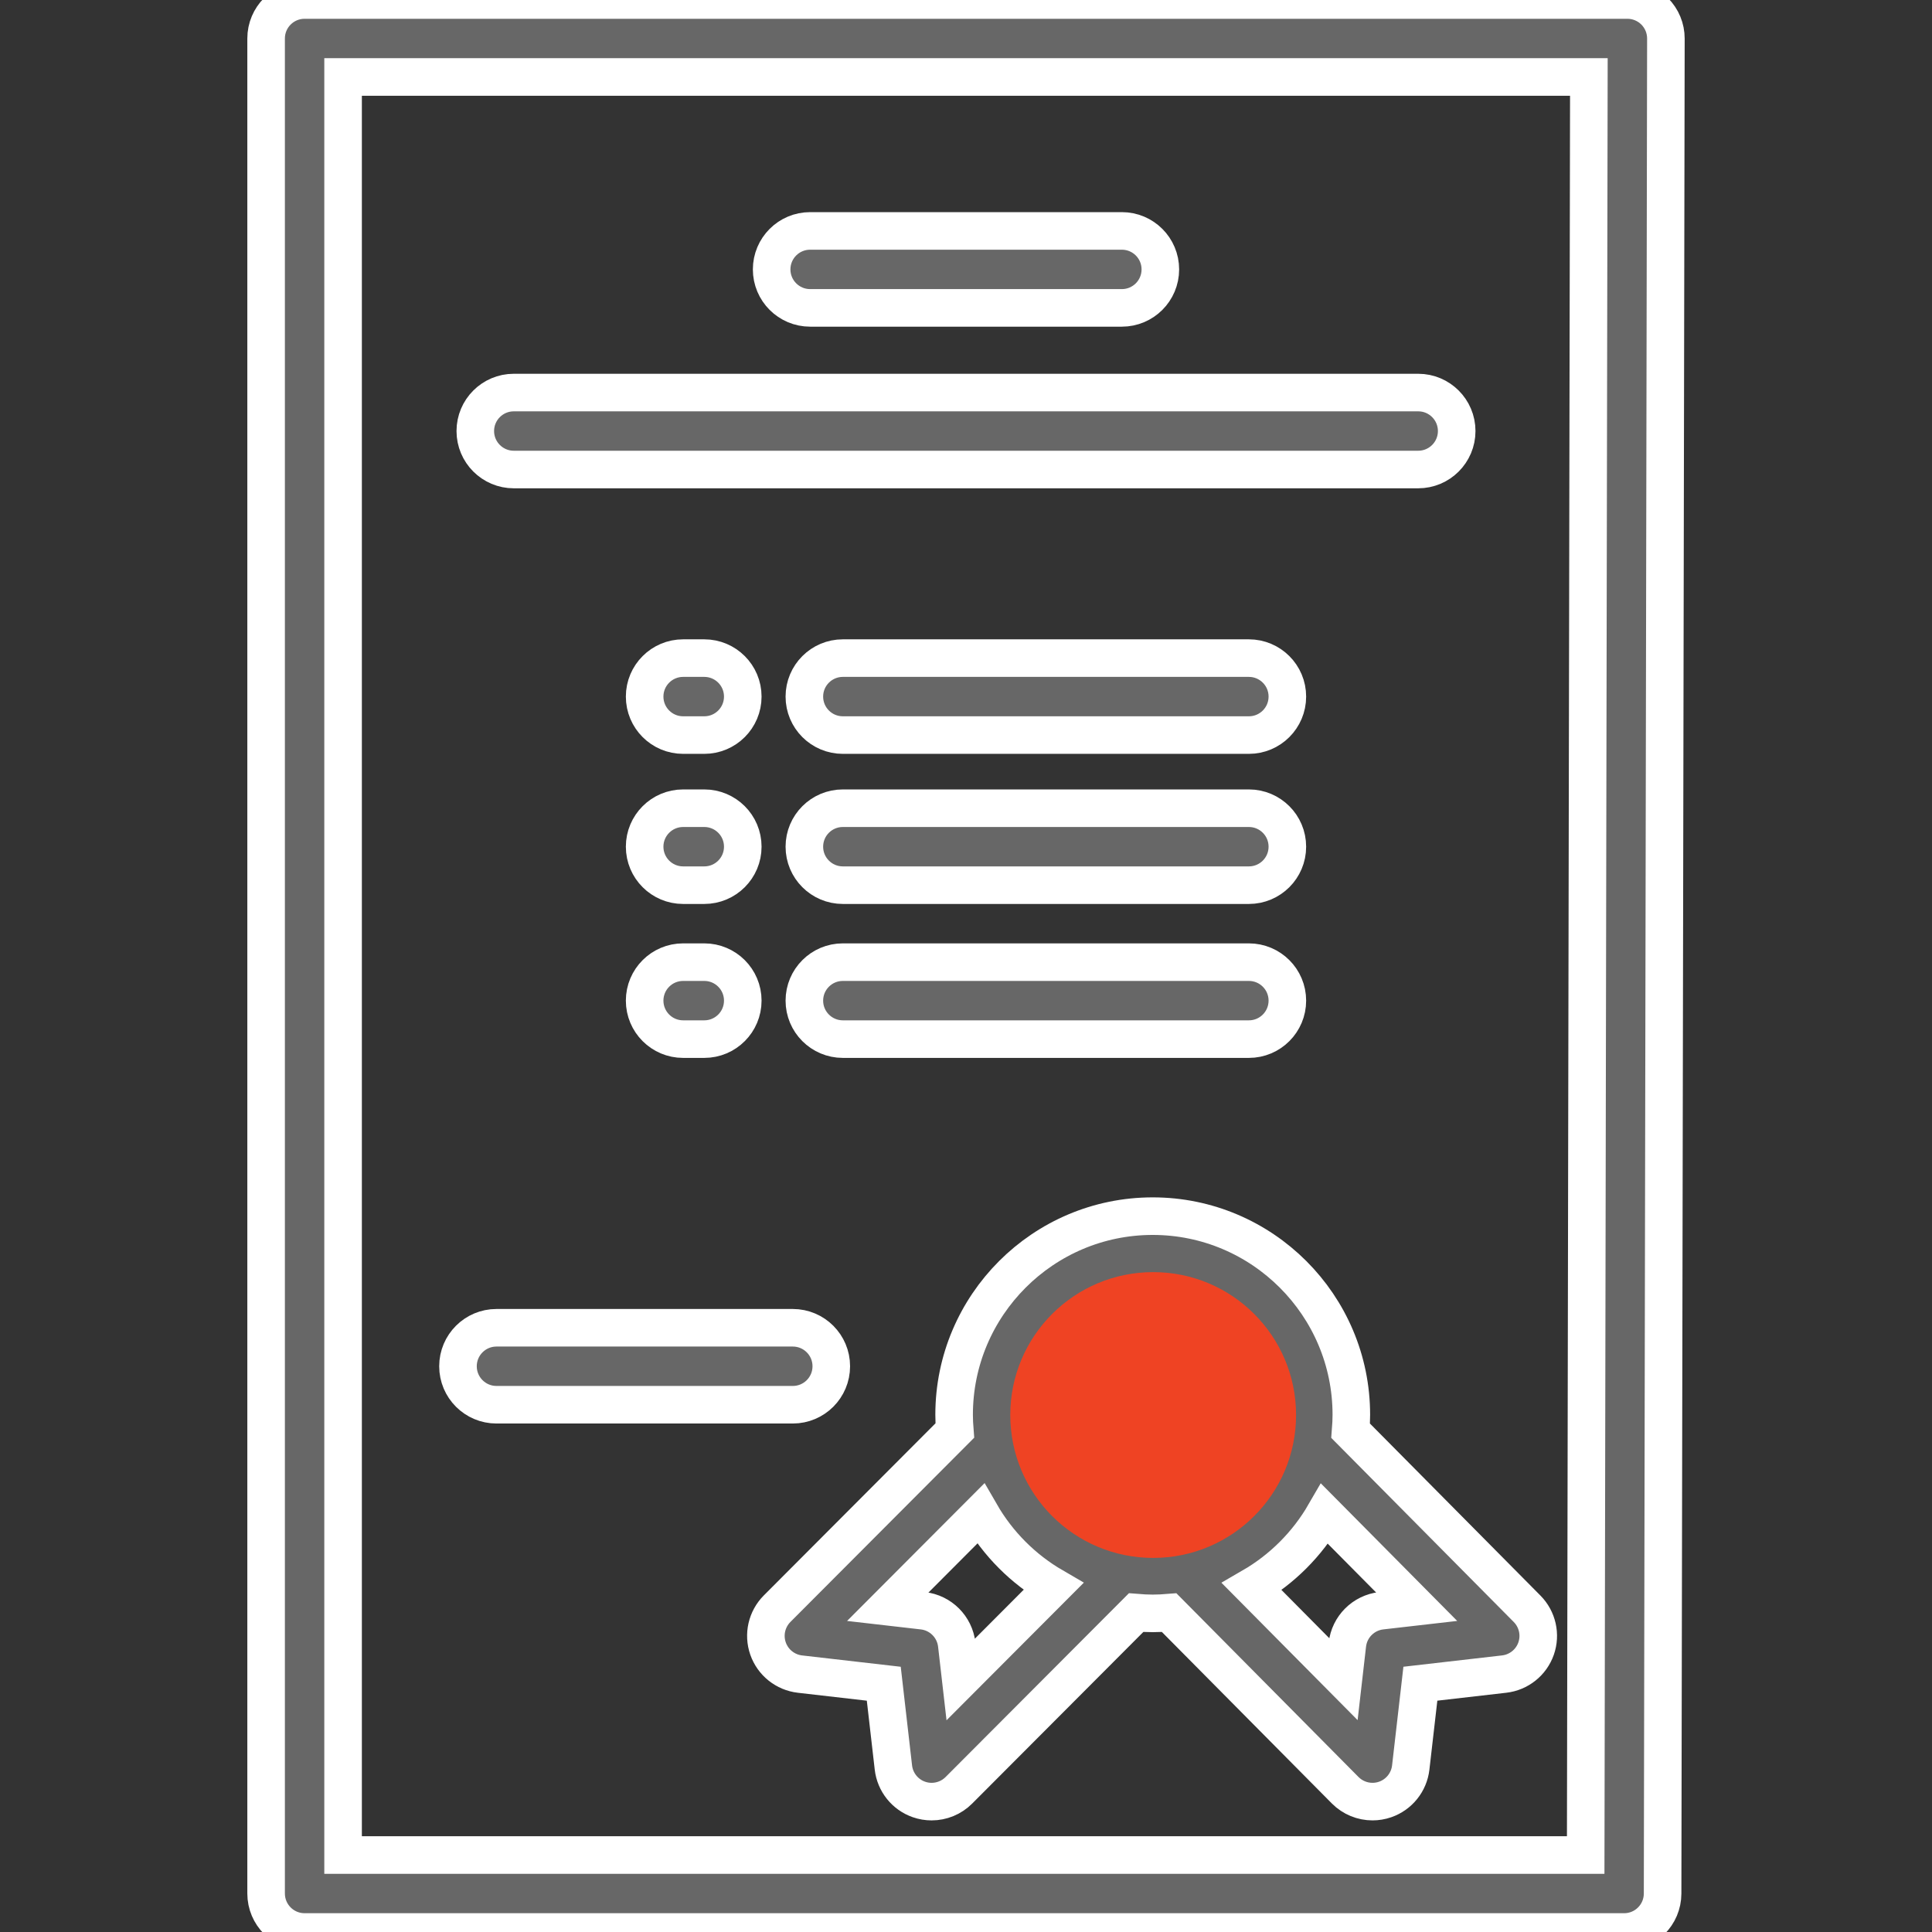
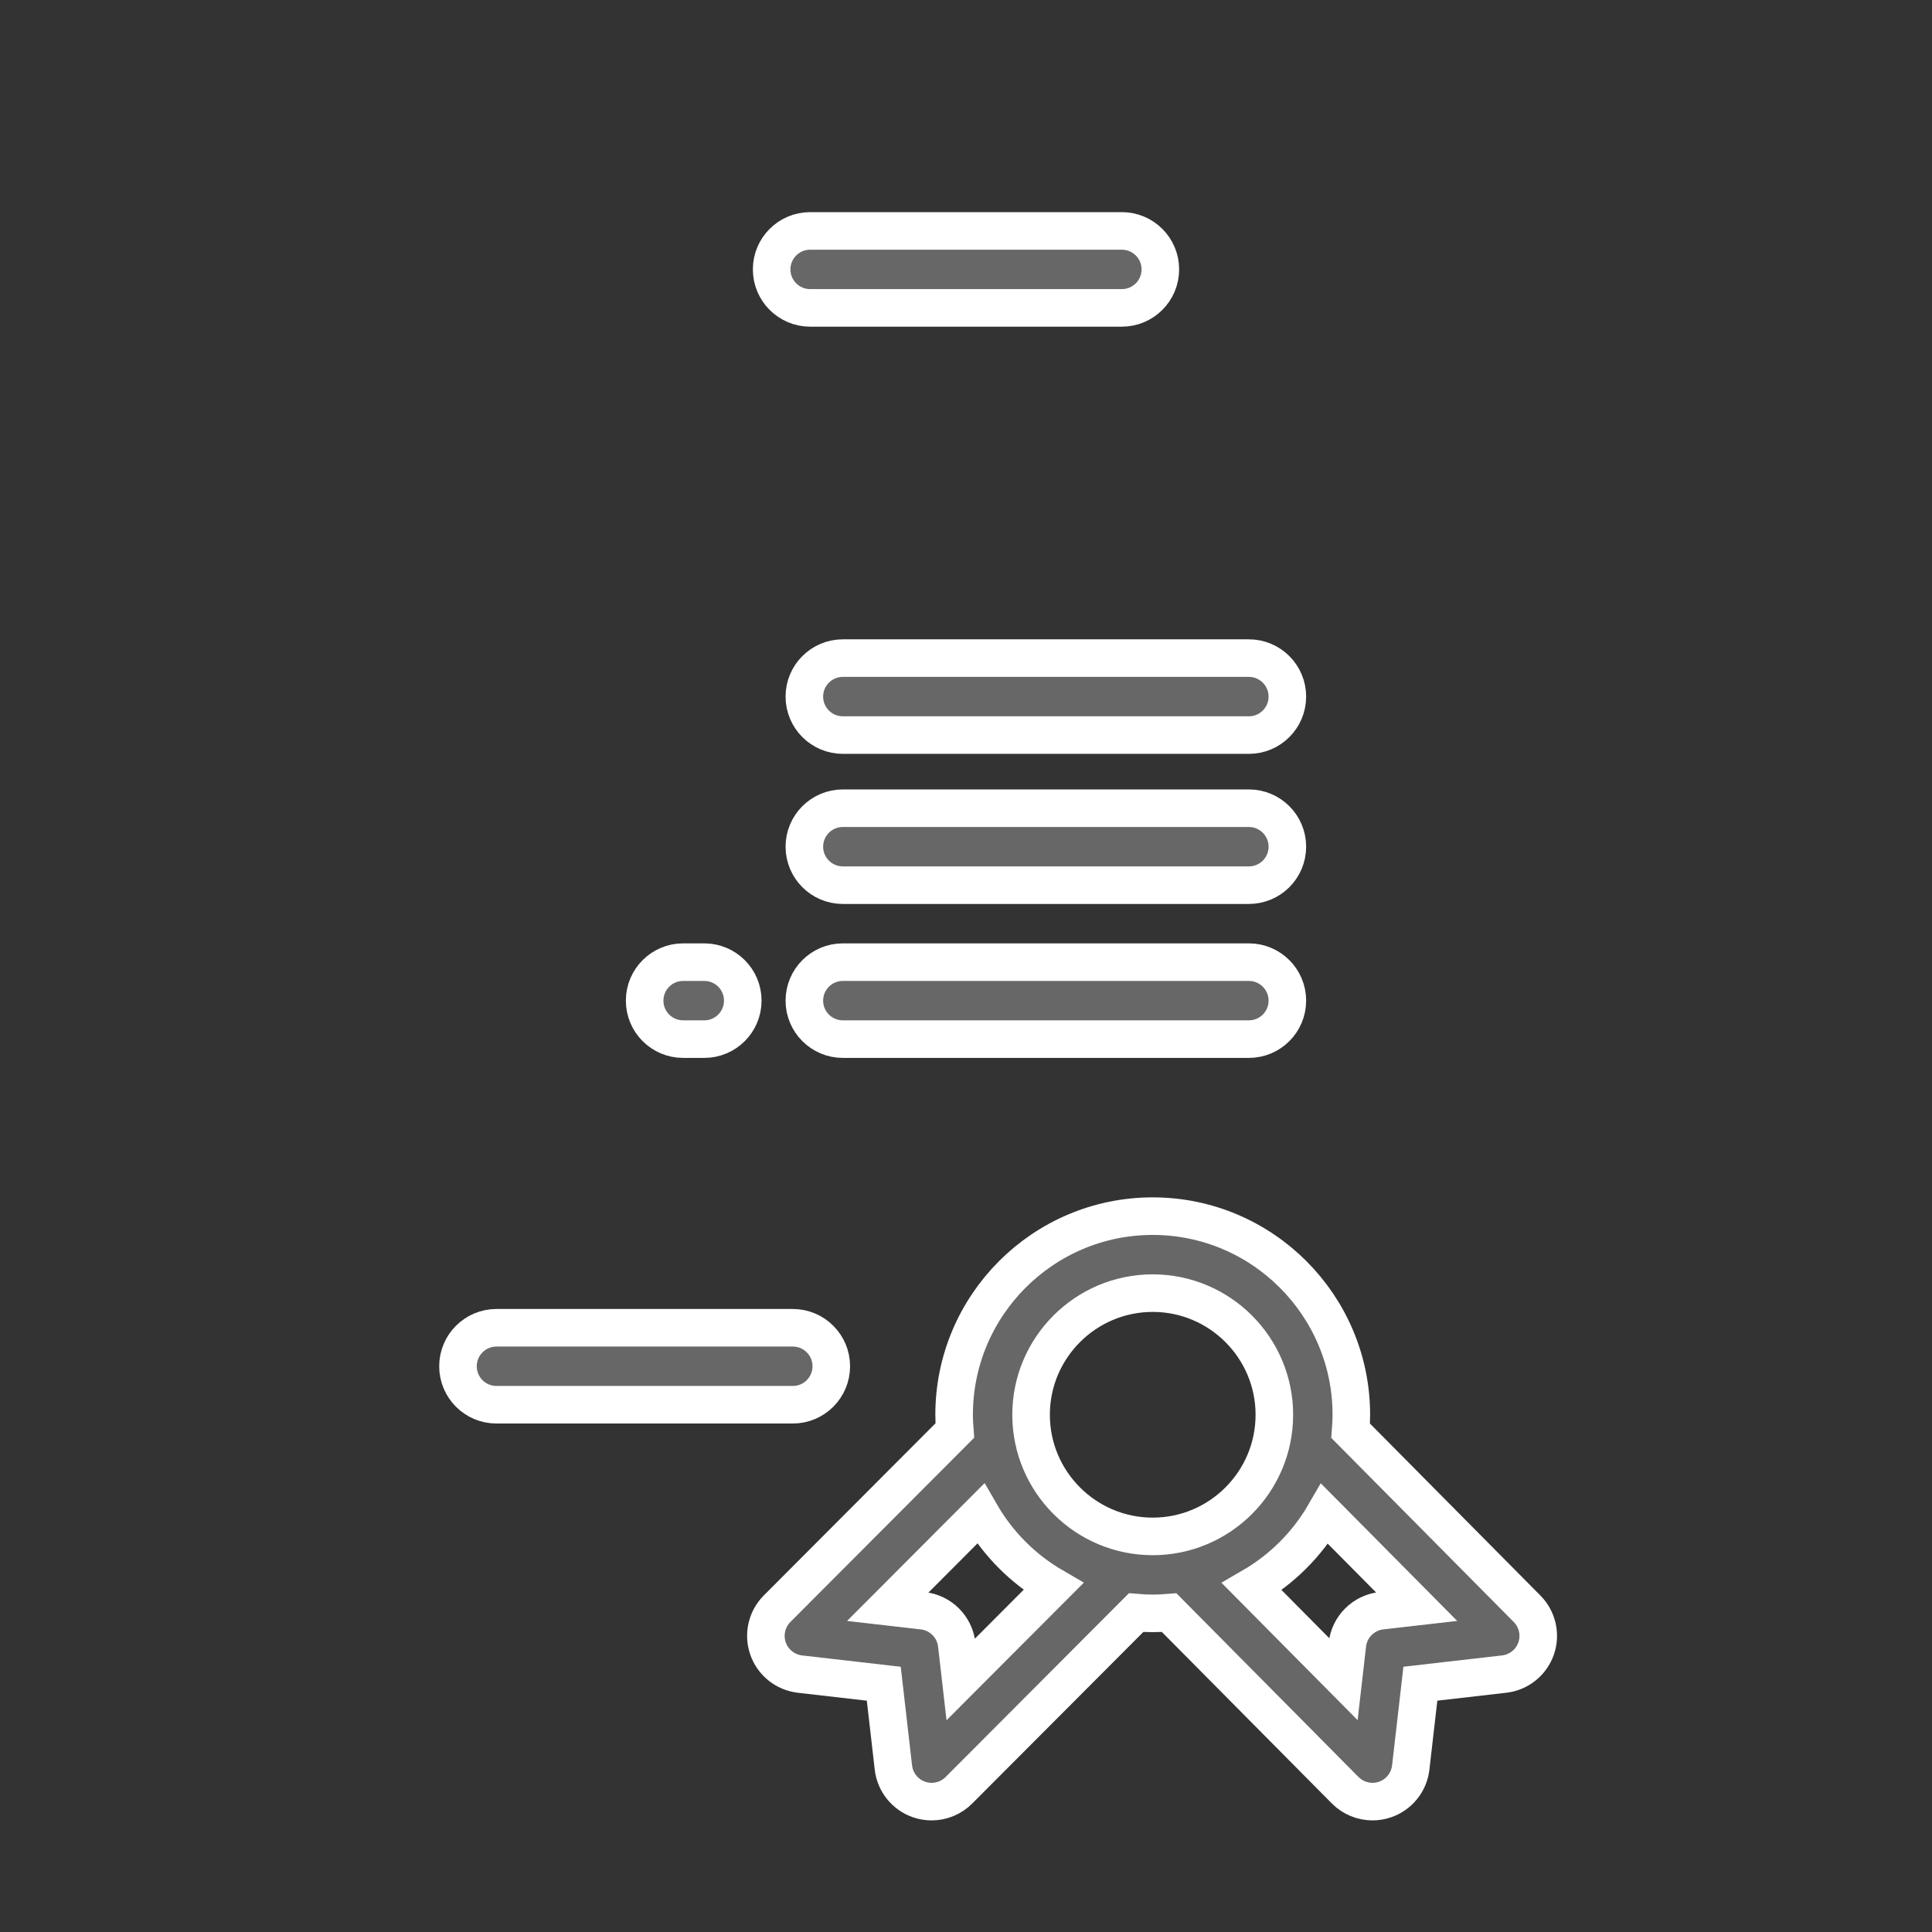
<svg xmlns="http://www.w3.org/2000/svg" version="1.1" id="Layer_1" x="0px" y="0px" width="360px" height="360px" viewBox="0 0 360 360" enable-background="new 0 0 360 360" xml:space="preserve">
  <rect x="0" y="0" width="360" height="360" fill="#333333" stroke="none" />
  <g>
    <g>
      <g>
-         <path fill="#676767" stroke="#FFFFFF" stroke-width="7" stroke-miterlimit="10" d="M308.318,2.104     C306.973,0.757,305.146,0,303.242,0H56.756c-3.96,0-7.171,3.21-7.171,7.171v345.657c0,3.961,3.211,7.172,7.171,7.172h245.873     c3.957,0,7.164-3.203,7.172-7.158l0.613-345.658C310.418,5.28,309.664,3.452,308.318,2.104z M295.471,345.658H63.928V14.342     h232.133L295.471,345.658z" />
-       </g>
+         </g>
    </g>
    <g>
      <g>
        <path fill="#676767" stroke="#FFFFFF" stroke-width="7" stroke-miterlimit="10" d="M284.551,299.771l-32.881-33.174     c0.078-0.981,0.131-1.973,0.131-2.976c0-20.407-16.602-37.009-37.008-37.009s-37.007,16.602-37.007,37.009     c0,0.991,0.05,1.971,0.128,2.942l-33.109,33.192c-1.942,1.947-2.6,4.833-1.693,7.431c0.908,2.596,3.221,4.445,5.953,4.758     l15.614,1.793l1.792,15.613c0.314,2.736,2.166,5.051,4.766,5.956c0.771,0.269,1.568,0.399,2.355,0.399     c1.875,0,3.711-0.735,5.079-2.107l33.025-33.108c1.021,0.085,2.055,0.14,3.098,0.14c1.031,0,2.051-0.055,3.061-0.138     l32.797,33.089c1.371,1.382,3.213,2.123,5.096,2.123c0.785,0,1.578-0.129,2.346-0.395c2.605-0.902,4.463-3.219,4.777-5.96     l1.793-15.614l15.613-1.793c2.729-0.313,5.039-2.156,5.949-4.748C287.135,304.605,286.484,301.723,284.551,299.771z      M179.022,312.938l-0.745-6.492c-0.381-3.313-2.994-5.928-6.307-6.307l-6.541-0.751l17.292-17.335     c3.248,5.631,7.932,10.327,13.553,13.59L179.022,312.938z M214.793,286.287c-12.498,0-22.666-10.168-22.666-22.666     s10.166-22.666,22.666-22.666c12.498,0,22.664,10.168,22.664,22.666S227.291,286.287,214.793,286.287z M257.369,300.137     c-3.312,0.381-5.928,2.994-6.307,6.308l-0.738,6.434l-17.057-17.209c5.625-3.255,10.316-7.946,13.57-13.571l17.131,17.282     L257.369,300.137z" />
      </g>
    </g>
    <g>
      <g>
        <path fill="#676767" stroke="#FFFFFF" stroke-width="7" stroke-miterlimit="10" d="M147.729,247.41h-55.22     c-3.959,0-7.171,3.211-7.171,7.171c0,3.961,3.211,7.171,7.171,7.171h55.22c3.96,0,7.171-3.21,7.171-7.171     C154.9,250.621,151.689,247.41,147.729,247.41z" />
      </g>
    </g>
    <g>
      <g>
        <path fill="#676767" stroke="#FFFFFF" stroke-width="7" stroke-miterlimit="10" d="M209.043,43.028h-58.087     c-3.96,0-7.171,3.21-7.171,7.171c0,3.961,3.211,7.171,7.171,7.171h58.087c3.961,0,7.172-3.21,7.172-7.171     C216.215,46.238,213.004,43.028,209.043,43.028z" />
      </g>
    </g>
    <g>
      <g>
-         <path fill="#676767" stroke="#FFFFFF" stroke-width="7" stroke-miterlimit="10" d="M264.264,73.147H95.736     c-3.959,0-7.171,3.21-7.171,7.171c0,3.96,3.212,7.171,7.171,7.171h168.526c3.961,0,7.172-3.21,7.172-7.171     C271.434,76.358,268.223,73.147,264.264,73.147z" />
-       </g>
+         </g>
    </g>
    <g>
      <g>
        <path fill="#676767" stroke="#FFFFFF" stroke-width="7" stroke-miterlimit="10" d="M232.709,122.629h-75.657     c-3.961,0-7.172,3.21-7.172,7.171c0,3.961,3.211,7.171,7.172,7.171h75.657c3.961,0,7.172-3.21,7.172-7.171     C239.881,125.84,236.668,122.629,232.709,122.629z" />
      </g>
    </g>
    <g>
      <g>
-         <path fill="#676767" stroke="#FFFFFF" stroke-width="7" stroke-miterlimit="10" d="M131.234,122.629h-3.944     c-3.96,0-7.171,3.21-7.171,7.171c0,3.961,3.211,7.171,7.171,7.171h3.944c3.961,0,7.172-3.21,7.172-7.171     C138.406,125.84,135.195,122.629,131.234,122.629z" />
-       </g>
+         </g>
    </g>
    <g>
      <g>
        <path fill="#676767" stroke="#FFFFFF" stroke-width="7" stroke-miterlimit="10" d="M232.709,150.598h-75.657     c-3.961,0-7.172,3.21-7.172,7.171c0,3.961,3.211,7.171,7.172,7.171h75.657c3.961,0,7.172-3.21,7.172-7.171     C239.881,153.808,236.668,150.598,232.709,150.598z" />
      </g>
    </g>
    <g>
      <g>
-         <path fill="#676767" stroke="#FFFFFF" stroke-width="7" stroke-miterlimit="10" d="M131.234,150.598h-3.944     c-3.96,0-7.171,3.21-7.171,7.171c0,3.961,3.211,7.171,7.171,7.171h3.944c3.961,0,7.172-3.21,7.172-7.171     C138.406,153.808,135.195,150.598,131.234,150.598z" />
-       </g>
+         </g>
    </g>
    <g>
      <g>
        <path fill="#676767" stroke="#FFFFFF" stroke-width="7" stroke-miterlimit="10" d="M232.709,179.283h-75.657     c-3.961,0-7.172,3.21-7.172,7.171c0,3.96,3.211,7.171,7.172,7.171h75.657c3.961,0,7.172-3.211,7.172-7.171     C239.881,182.493,236.668,179.283,232.709,179.283z" />
      </g>
    </g>
    <g>
      <g>
        <path fill="#676767" stroke="#FFFFFF" stroke-width="7" stroke-miterlimit="10" d="M131.234,179.283h-3.944     c-3.96,0-7.171,3.21-7.171,7.171c0,3.96,3.211,7.171,7.171,7.171h3.944c3.961,0,7.172-3.211,7.172-7.171     C138.406,182.493,135.195,179.283,131.234,179.283z" />
      </g>
    </g>
-     <circle fill="#EF4323" cx="214.877" cy="263.668" r="26.627" />
  </g>
</svg>